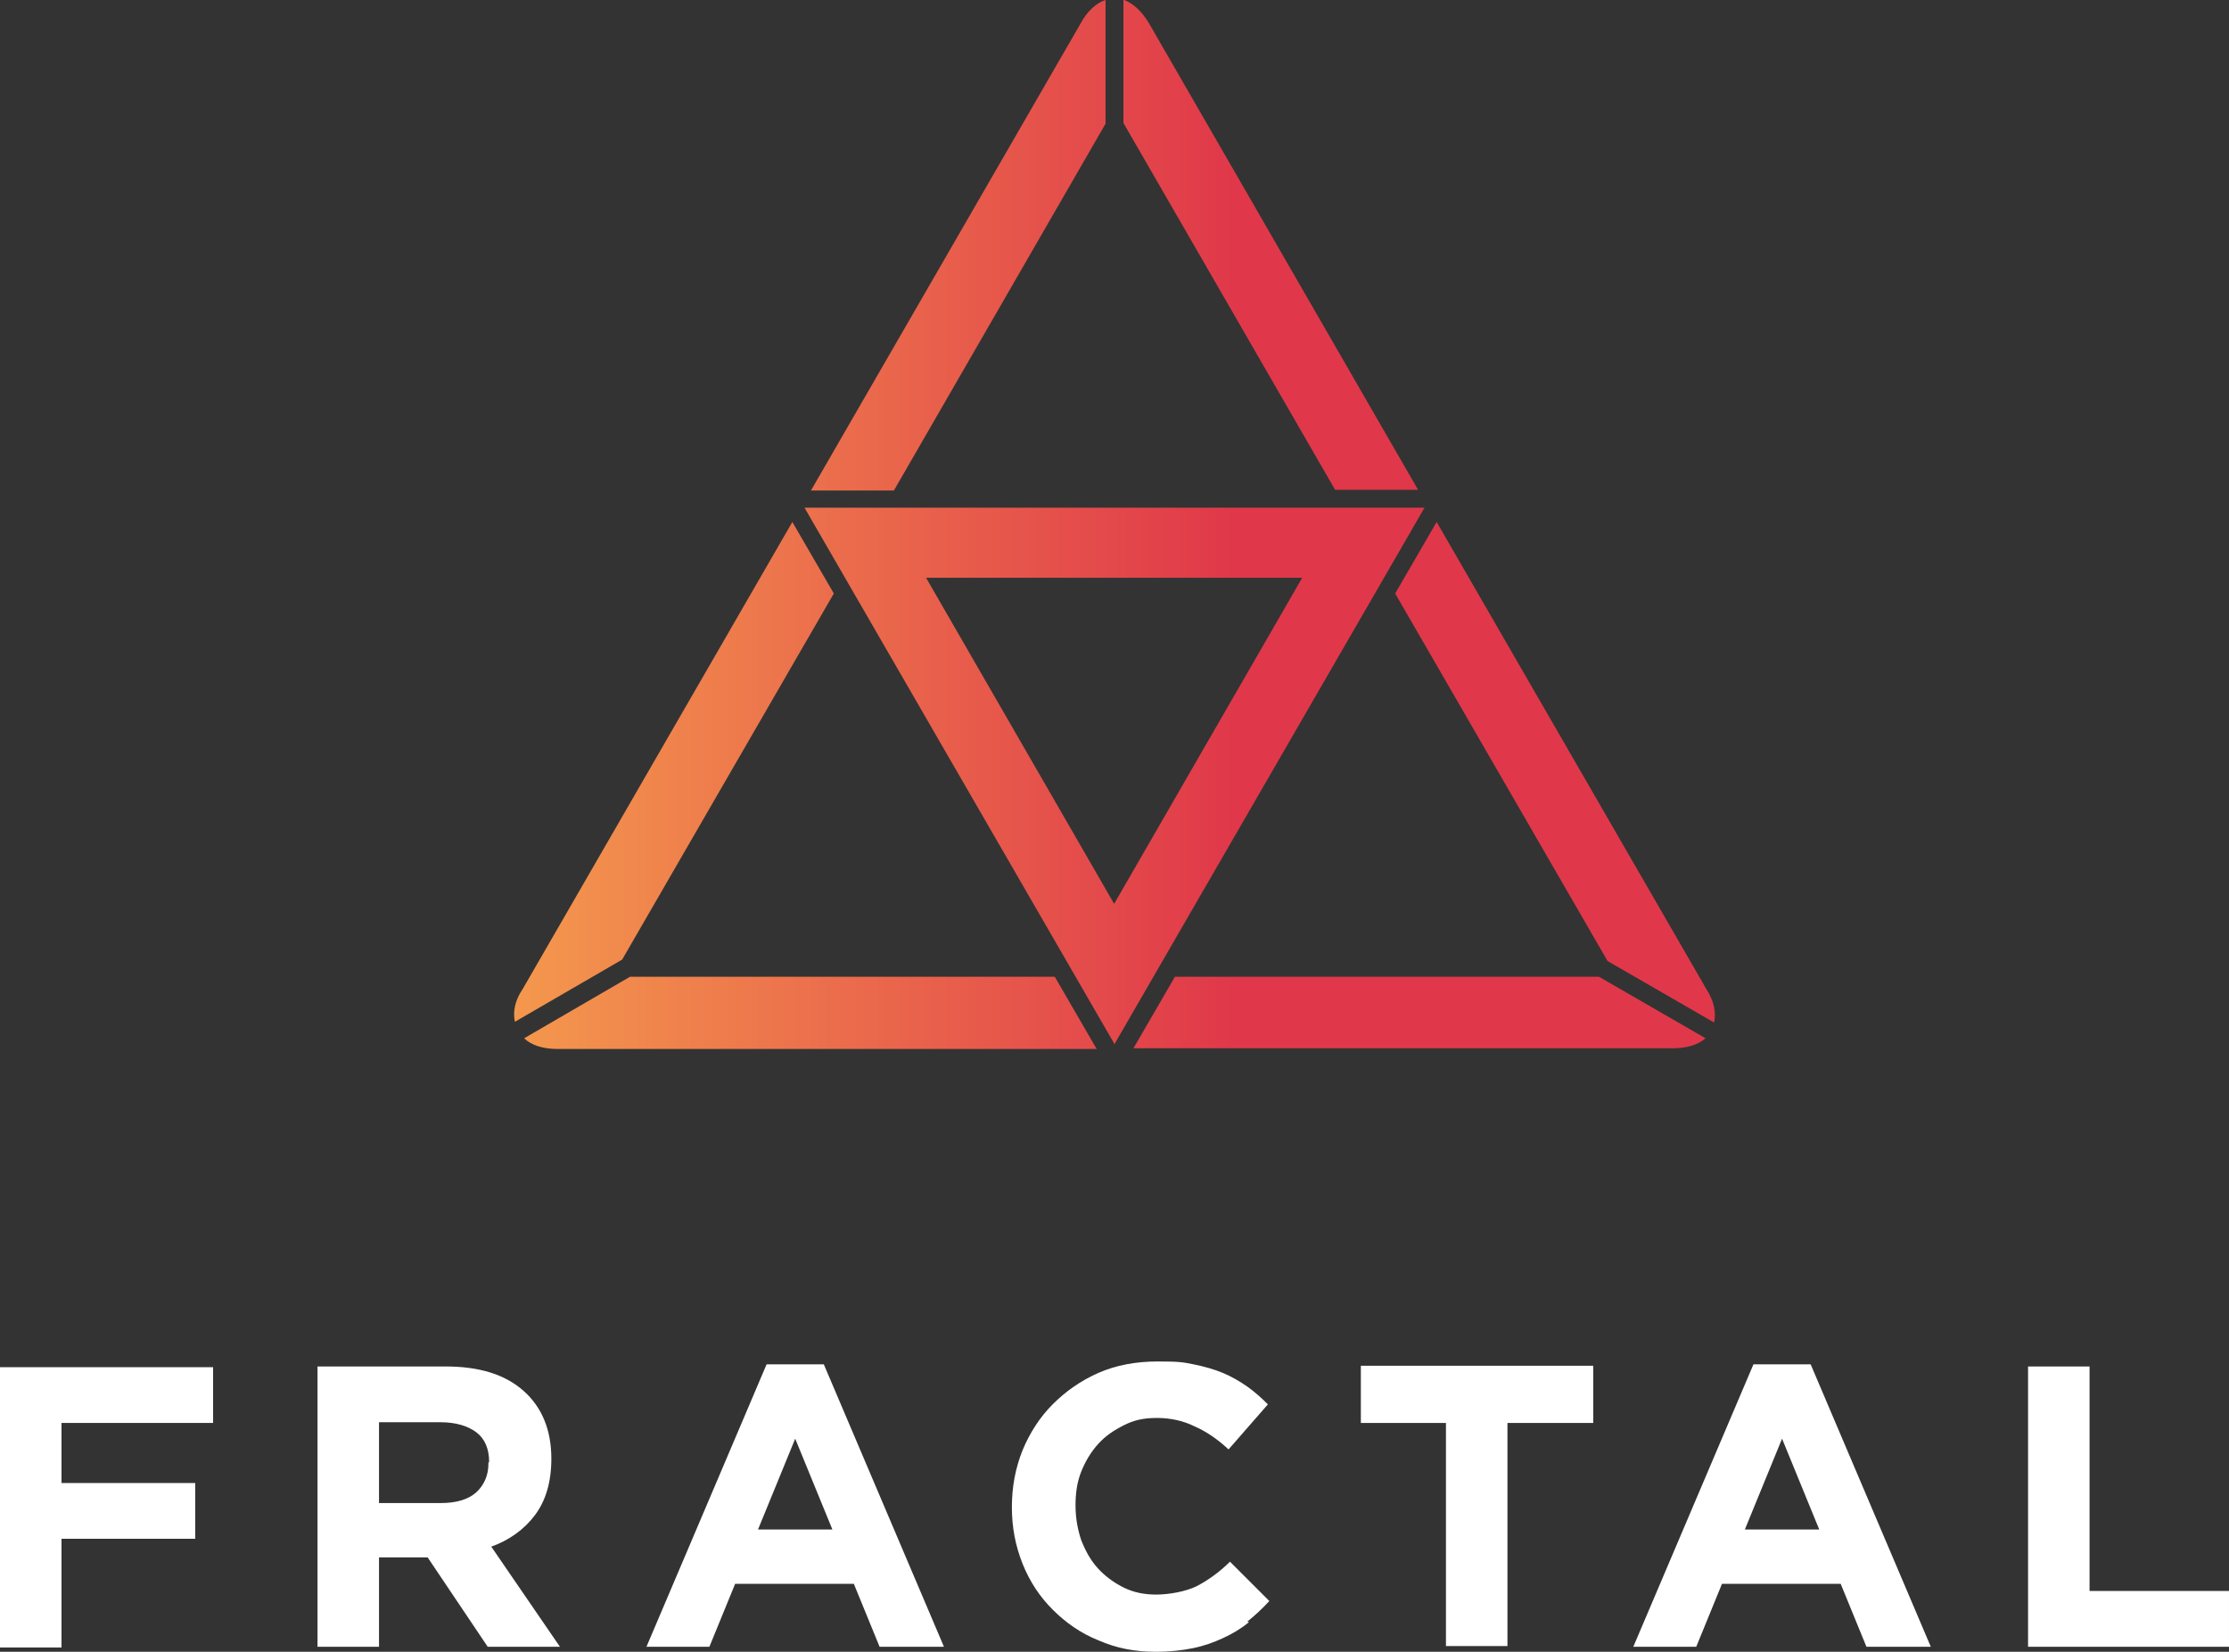
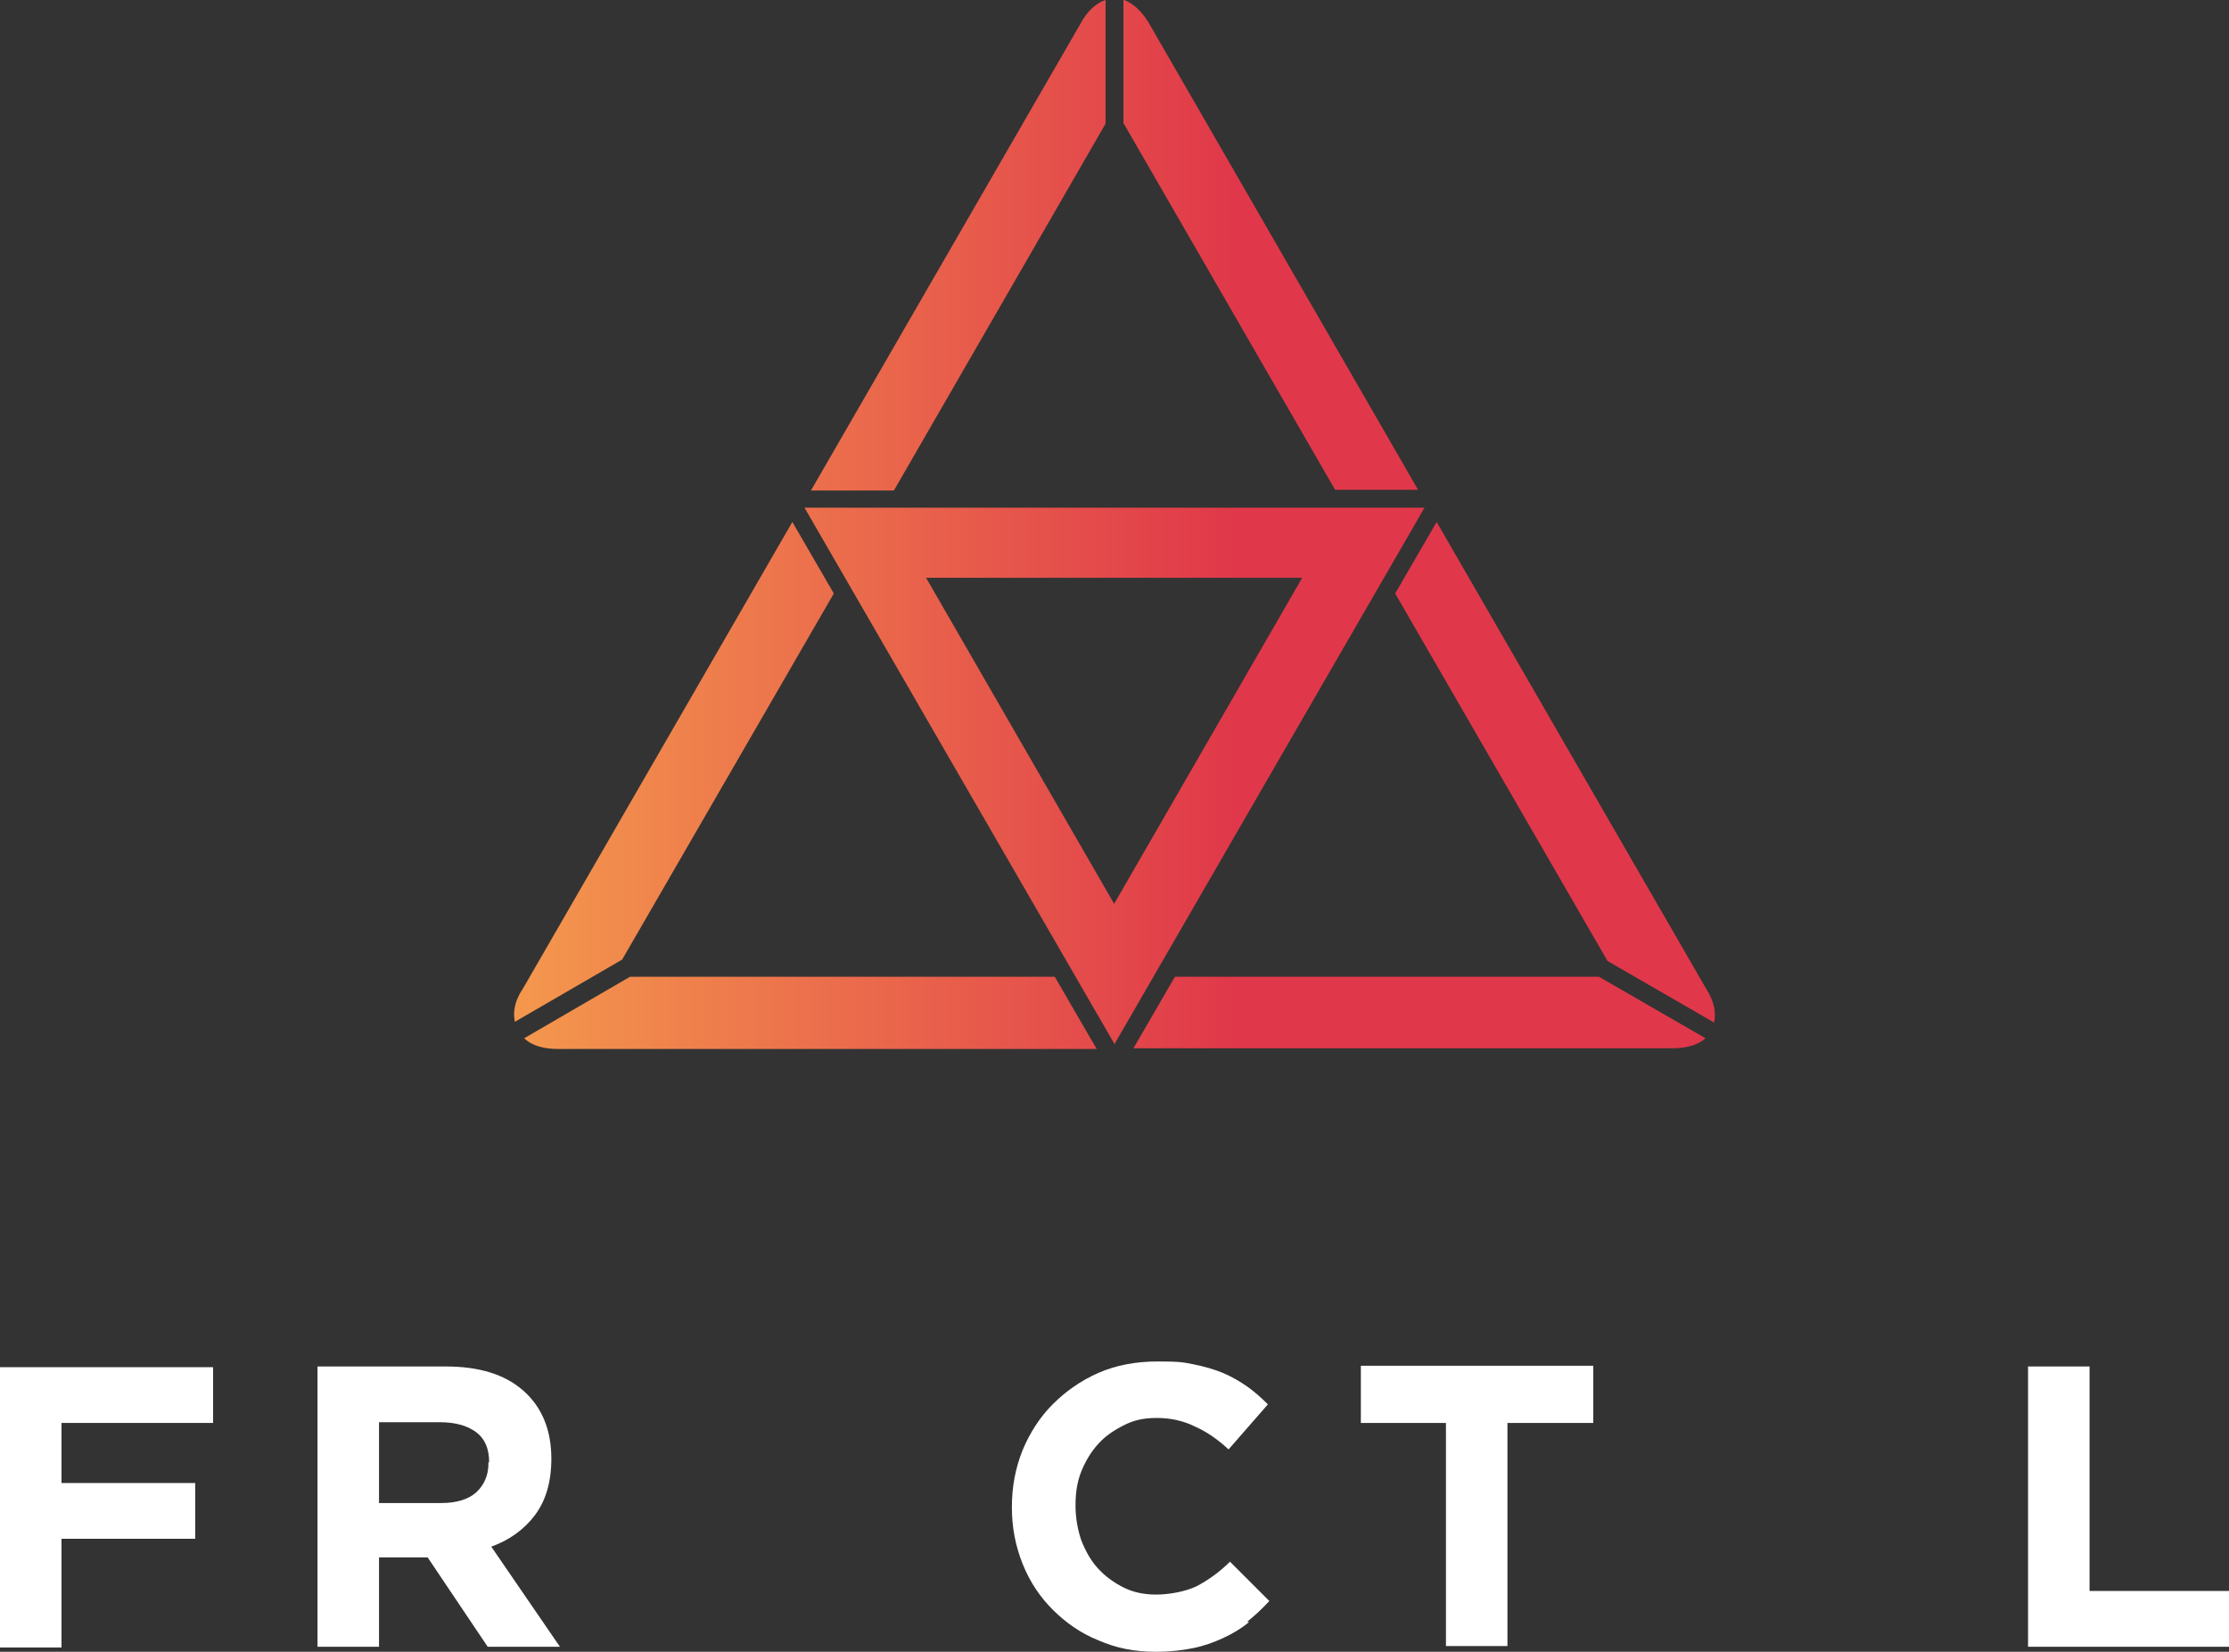
<svg xmlns="http://www.w3.org/2000/svg" id="Layer_1" data-name="Layer 1" viewBox="0 0 311.7 231">
  <rect x="0" y="0" width="311.7" height="231" fill="#333333" stroke="none" />
  <defs>
    <style>      .cls-1 {        fill: url(#linear-gradient);      }      .cls-1, .cls-2 {        stroke-width: 0px;      }      .cls-2 {        fill: #fff;      }    </style>
    <linearGradient id="linear-gradient" x1="71.9" y1="158.5" x2="239.8" y2="158.5" gradientTransform="translate(0 231.9) scale(1 -1)" gradientUnits="userSpaceOnUse">
      <stop offset="0" stop-color="#f4984d" />
      <stop offset=".6" stop-color="#e0384a" />
    </linearGradient>
  </defs>
  <path class="cls-1" d="M73.1,138.3l37.7-65.3,5.8,10-29.6,51.2-15,8.7c-.3-1.4,0-3,1.1-4.6h0ZM157.1,0v17.2l29.6,51.3h11.6L160.7,3.3c-1-1.7-2.2-2.8-3.5-3.3h-.1ZM153.3,146.6l-5.8-10h-59.4l-14.8,8.6c1,1,2.7,1.5,4.7,1.5h75.4,0ZM154.6,0c-1.3.4-2.6,1.6-3.5,3.3l-37.7,65.3h11.6l29.6-51.3V0h0ZM238.5,145.2l-14.9-8.6h-59.3l-5.8,10h75.4c2,0,3.6-.5,4.6-1.4h0ZM200.9,73l-5.8,10,29.7,51.4,14.9,8.6c.3-1.4,0-3-1.1-4.7l-37.7-65.3h0ZM155.9,146.1l-43.4-75.1h86.7l-43.4,75.1h0ZM129.5,80.8l26.3,45.6,26.3-45.6h-52.7,0Z" />
  <g>
    <path class="cls-2" d="M8.6,198.9v8.5h18.7v7.8H8.6v15.2H0v-39.2h29.8v7.8H8.6Z" />
    <path class="cls-2" d="M68.2,230.3l-8.4-12.5h-6.8v12.5h-8.6v-39.2h17.9c4.7,0,8.3,1.1,10.9,3.4,2.6,2.3,3.9,5.5,3.9,9.5h0c0,3.3-.8,5.9-2.3,7.9s-3.6,3.5-6.1,4.4l9.6,14h-10.1ZM68.4,204.5c0-1.9-.6-3.3-1.8-4.2-1.2-.9-2.9-1.4-5-1.4h-8.6v11.3h8.7c2.1,0,3.8-.5,4.9-1.5s1.7-2.4,1.7-4h0v-.2Z" />
-     <path class="cls-2" d="M123,230.3l-3.6-8.8h-16.6l-3.6,8.8h-8.8l16.8-39.5h8l16.8,39.5h-9ZM111.2,201.2l-5.2,12.7h10.4s-5.2-12.7-5.2-12.7Z" />
    <path class="cls-2" d="M174.6,226.9c-1.1.9-2.3,1.6-3.6,2.2s-2.7,1.1-4.2,1.4c-1.5.3-3.2.5-5.2.5-2.9,0-5.5-.5-8-1.6-2.5-1-4.6-2.5-6.4-4.3s-3.2-3.9-4.2-6.4-1.5-5.1-1.5-7.9h0c0-2.9.5-5.5,1.5-8,1-2.4,2.4-4.6,4.2-6.4,1.8-1.8,3.9-3.3,6.4-4.4,2.5-1.1,5.3-1.6,8.3-1.6s3.5.1,5,.4,2.9.7,4.1,1.2c1.2.5,2.4,1.2,3.4,1.9s2,1.6,2.9,2.5l-5.5,6.3c-1.5-1.4-3.1-2.5-4.7-3.2-1.6-.8-3.4-1.2-5.3-1.2s-3.2.3-4.6,1-2.6,1.5-3.6,2.6-1.8,2.4-2.4,3.9c-.6,1.5-.8,3.1-.8,4.7h0c0,1.8.3,3.4.8,4.9.6,1.5,1.3,2.8,2.3,3.9,1,1.1,2.2,2,3.6,2.7,1.4.7,2.9,1,4.6,1s4.1-.4,5.7-1.2c1.5-.8,3.1-1.9,4.6-3.4l5.5,5.5c-1,1.1-2.1,2.1-3.1,2.9h.2Z" />
    <path class="cls-2" d="M210.8,199v31.2h-8.6v-31.2h-11.9v-8h32.5v8h-12Z" />
-     <path class="cls-2" d="M261,230.3l-3.6-8.8h-16.6l-3.6,8.8h-8.8l16.8-39.5h8l16.8,39.5h-9,0ZM249.2,201.2l-5.2,12.7h10.4l-5.2-12.7Z" />
    <path class="cls-2" d="M283.6,230.3v-39.2h8.6v31.4h19.5v7.8h-28.2.1Z" />
  </g>
</svg>